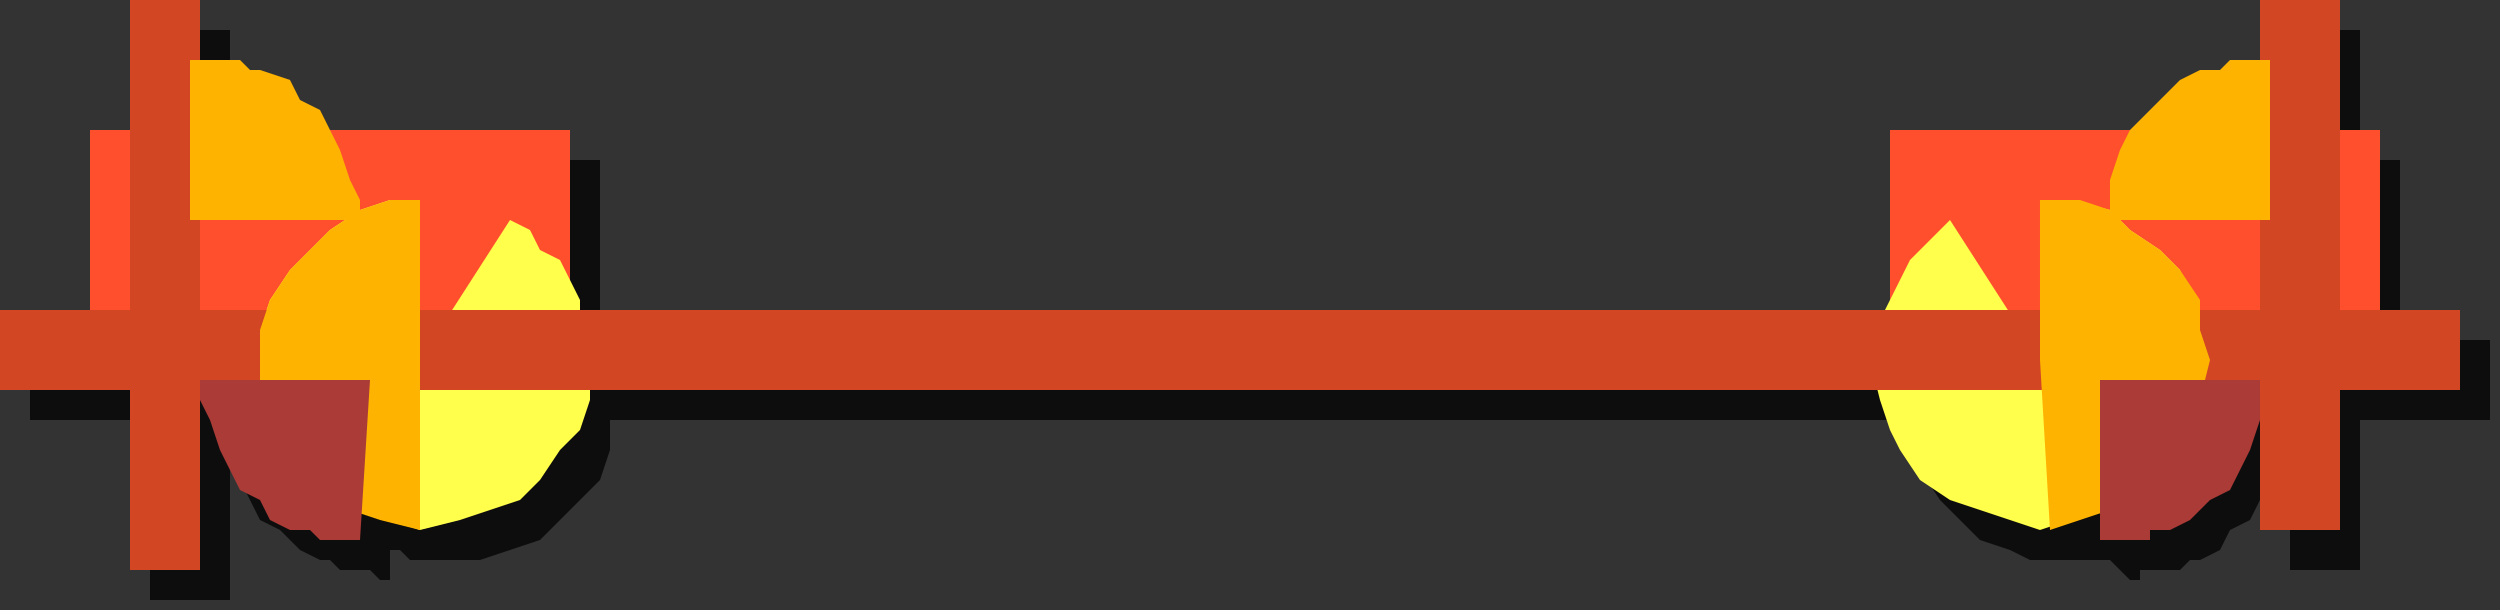
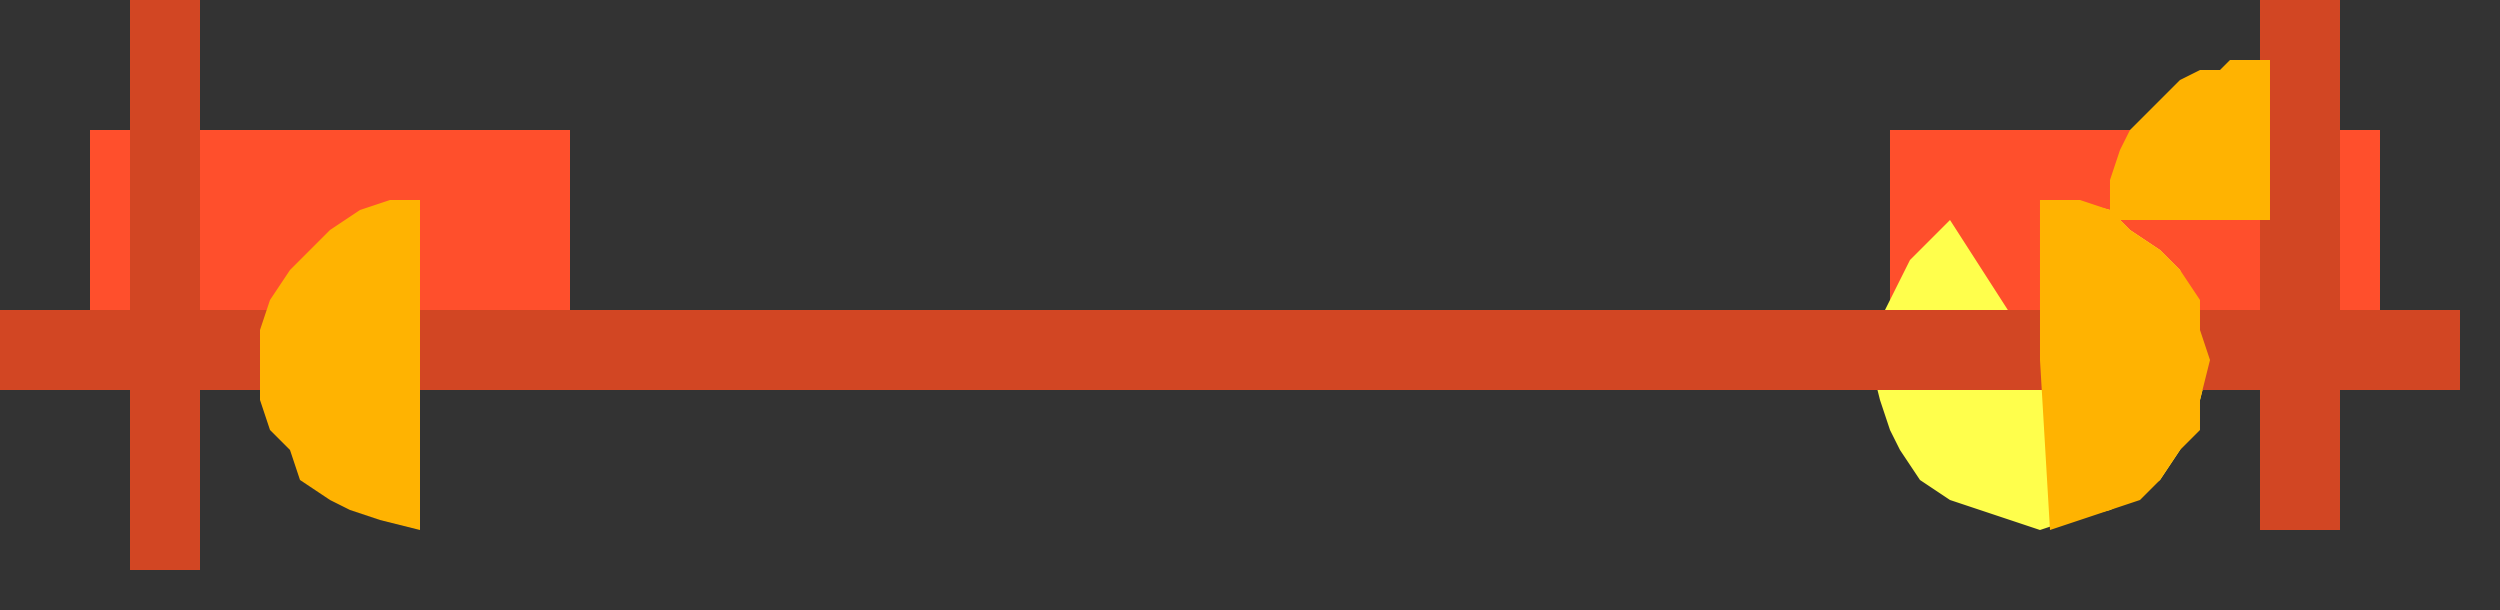
<svg xmlns="http://www.w3.org/2000/svg" xmlns:ns1="http://sodipodi.sourceforge.net/DTD/sodipodi-0.dtd" xmlns:ns2="http://www.inkscape.org/namespaces/inkscape" version="1.0" width="66.146mm" height="16.14mm" id="svg29" ns1:docname="BDRTC097.WMF">
  <rect width="100%" height="100%" fill="#333333" stroke="none" />
  <ns1:namedview pagecolor="#ffffff" bordercolor="#666666" borderopacity="1" objecttolerance="10" gridtolerance="10" guidetolerance="10" ns2:pageopacity="0" ns2:pageshadow="2" ns2:window-width="640" ns2:window-height="480" id="namedview31" />
  <defs id="defs3">
    <pattern id="WMFhbasepattern" patternUnits="userSpaceOnUse" width="6" height="6" x="0" y="0" />
  </defs>
-   <path style="fill:#0e0d0d;fill-rule:evenodd;fill-opacity:1;stroke:none;" d="  M 15,16   L 15,3   L 23,3   L 23,9   L 23,9   L 24,9   L 25,9   L 26,9   L 27,10   L 28,10   L 28,10   L 29,11   L 30,11   L 31,12   L 32,12   L 33,13   L 33,14   L 34,14   L 35,15   L 35,16   L 60,16   L 60,32   L 60,32   L 60,33   L 60,34   L 61,35   L 191,34   L 191,34   L 191,33   L 192,32   L 192,32   L 192,16   L 216,16   L 217,15   L 218,14   L 218,14   L 219,13   L 220,12   L 221,12   L 222,11   L 223,11   L 223,10   L 224,10   L 225,10   L 226,9   L 226,9   L 227,9   L 228,9   L 229,9   L 229,3   L 236,3   L 236,16   L 240,16   L 240,34   L 249,34   L 249,42   L 236,42   L 236,57   L 229,57   L 229,42   L 229,44   L 228,46   L 227,48   L 226,50   L 225,52   L 223,53   L 222,55   L 220,56   L 219,56   L 218,57   L 217,57   L 216,57   L 215,57   L 214,57   L 214,58   L 213,58   L 212,57   L 211,56   L 210,56   L 210,56   L 209,56   L 208,56   L 207,56   L 207,56   L 203,56   L 201,55   L 198,54   L 196,52   L 194,50   L 192,47   L 191,45   L 190,42   L 61,42   L 61,45   L 60,48   L 58,50   L 56,52   L 54,54   L 51,55   L 48,56   L 45,56   L 44,56   L 43,56   L 43,56   L 42,56   L 41,56   L 40,55   L 40,55   L 39,55   L 39,58   L 38,58   L 37,57   L 36,57   L 35,57   L 34,57   L 34,57   L 33,56   L 32,56   L 30,55   L 28,53   L 26,52   L 25,50   L 24,48   L 23,46   L 23,43   L 23,41   L 23,42   L 23,60   L 15,60   L 15,42   L 3,42   L 3,34   L 11,34   L 11,16   L 15,16  z " id="path5" />
  <path style="fill:#ff4f2c;fill-rule:evenodd;fill-opacity:1;stroke:none;" d="  M 57,32   L 9,32   L 9,13   L 57,13   L 57,32  z " id="path7" />
  <path style="fill:#ff4f2c;fill-rule:evenodd;fill-opacity:1;stroke:none;" d="  M 189,32   L 238,32   L 238,13   L 189,13   L 189,32  z " id="path9" />
-   <path style="fill:#ffff4c;fill-rule:evenodd;fill-opacity:1;stroke:none;" d="  M 42,36   L 51,22   L 53,23   L 54,25   L 56,26   L 57,28   L 58,30   L 58,32   L 59,34   L 59,36   L 59,40   L 58,43   L 56,45   L 54,48   L 52,50   L 49,51   L 46,52   L 42,53   L 39,52   L 36,51   L 33,50   L 31,48   L 29,45   L 27,43   L 26,40   L 26,36   L 26,33   L 27,30   L 29,27   L 31,25   L 33,23   L 36,21   L 39,20   L 42,20   L 42,36  z " id="path11" />
  <path style="fill:#ffff4c;fill-rule:evenodd;fill-opacity:1;stroke:none;" d="  M 204,36   L 195,22   L 194,23   L 192,25   L 191,26   L 190,28   L 189,30   L 188,32   L 188,34   L 187,36   L 188,40   L 189,43   L 190,45   L 192,48   L 195,50   L 198,51   L 201,52   L 204,53   L 207,52   L 211,51   L 213,50   L 216,48   L 218,45   L 219,43   L 220,40   L 221,36   L 220,33   L 219,30   L 218,27   L 216,25   L 213,23   L 211,21   L 207,20   L 204,20   L 204,36  z " id="path13" />
  <path style="fill:#d24623;fill-rule:evenodd;fill-opacity:1;stroke:none;" d="  M 226,31   L 226,0   L 234,0   L 234,31   L 246,31   L 246,39   L 234,39   L 234,53   L 226,53   L 226,39   L 20,39   L 20,57   L 13,57   L 13,39   L 0,39   L 0,31   L 13,31   L 13,0   L 20,0   L 20,31   L 226,31  z " id="path15" />
  <path style="fill:#ffb301;fill-rule:evenodd;fill-opacity:1;stroke:none;" d="  M 42,36   L 42,53   L 38,52   L 35,51   L 33,50   L 30,48   L 29,45   L 27,43   L 26,40   L 26,36   L 26,33   L 27,30   L 29,27   L 31,25   L 33,23   L 36,21   L 39,20   L 42,20   L 42,36   L 42,36  z " id="path17" />
  <path style="fill:#ffb301;fill-rule:evenodd;fill-opacity:1;stroke:none;" d="  M 204,36   L 205,53   L 208,52   L 211,51   L 214,50   L 216,48   L 218,45   L 220,43   L 220,40   L 221,36   L 220,33   L 220,30   L 218,27   L 216,25   L 213,23   L 211,21   L 208,20   L 204,20   L 204,36   L 204,36  z " id="path19" />
-   <path style="fill:#aa3b37;fill-rule:evenodd;fill-opacity:1;stroke:none;" d="  M 37,38   L 36,54   L 35,54   L 35,54   L 34,54   L 33,54   L 32,54   L 31,53   L 30,53   L 29,53   L 27,52   L 26,50   L 24,49   L 23,47   L 22,45   L 21,42   L 20,40   L 20,38   L 37,38  z " id="path21" />
-   <path style="fill:#aa3b37;fill-rule:evenodd;fill-opacity:1;stroke:none;" d="  M 210,38   L 210,54   L 211,54   L 212,54   L 213,54   L 214,54   L 215,54   L 215,53   L 216,53   L 217,53   L 219,52   L 221,50   L 223,49   L 224,47   L 225,45   L 226,42   L 226,40   L 226,38   L 210,38  z " id="path23" />
-   <path style="fill:#ffb301;fill-rule:evenodd;fill-opacity:1;stroke:none;" d="  M 19,22   L 19,6   L 20,6   L 21,6   L 22,6   L 23,6   L 24,6   L 25,7   L 26,7   L 26,7   L 29,8   L 30,10   L 32,11   L 33,13   L 34,15   L 35,18   L 36,20   L 36,22   L 19,22  z " id="path25" />
  <path style="fill:#ffb301;fill-rule:evenodd;fill-opacity:1;stroke:none;" d="  M 227,22   L 227,6   L 226,6   L 225,6   L 224,6   L 223,6   L 223,6   L 222,7   L 221,7   L 220,7   L 218,8   L 216,10   L 215,11   L 213,13   L 212,15   L 211,18   L 211,20   L 211,22   L 227,22  z " id="path27" />
</svg>